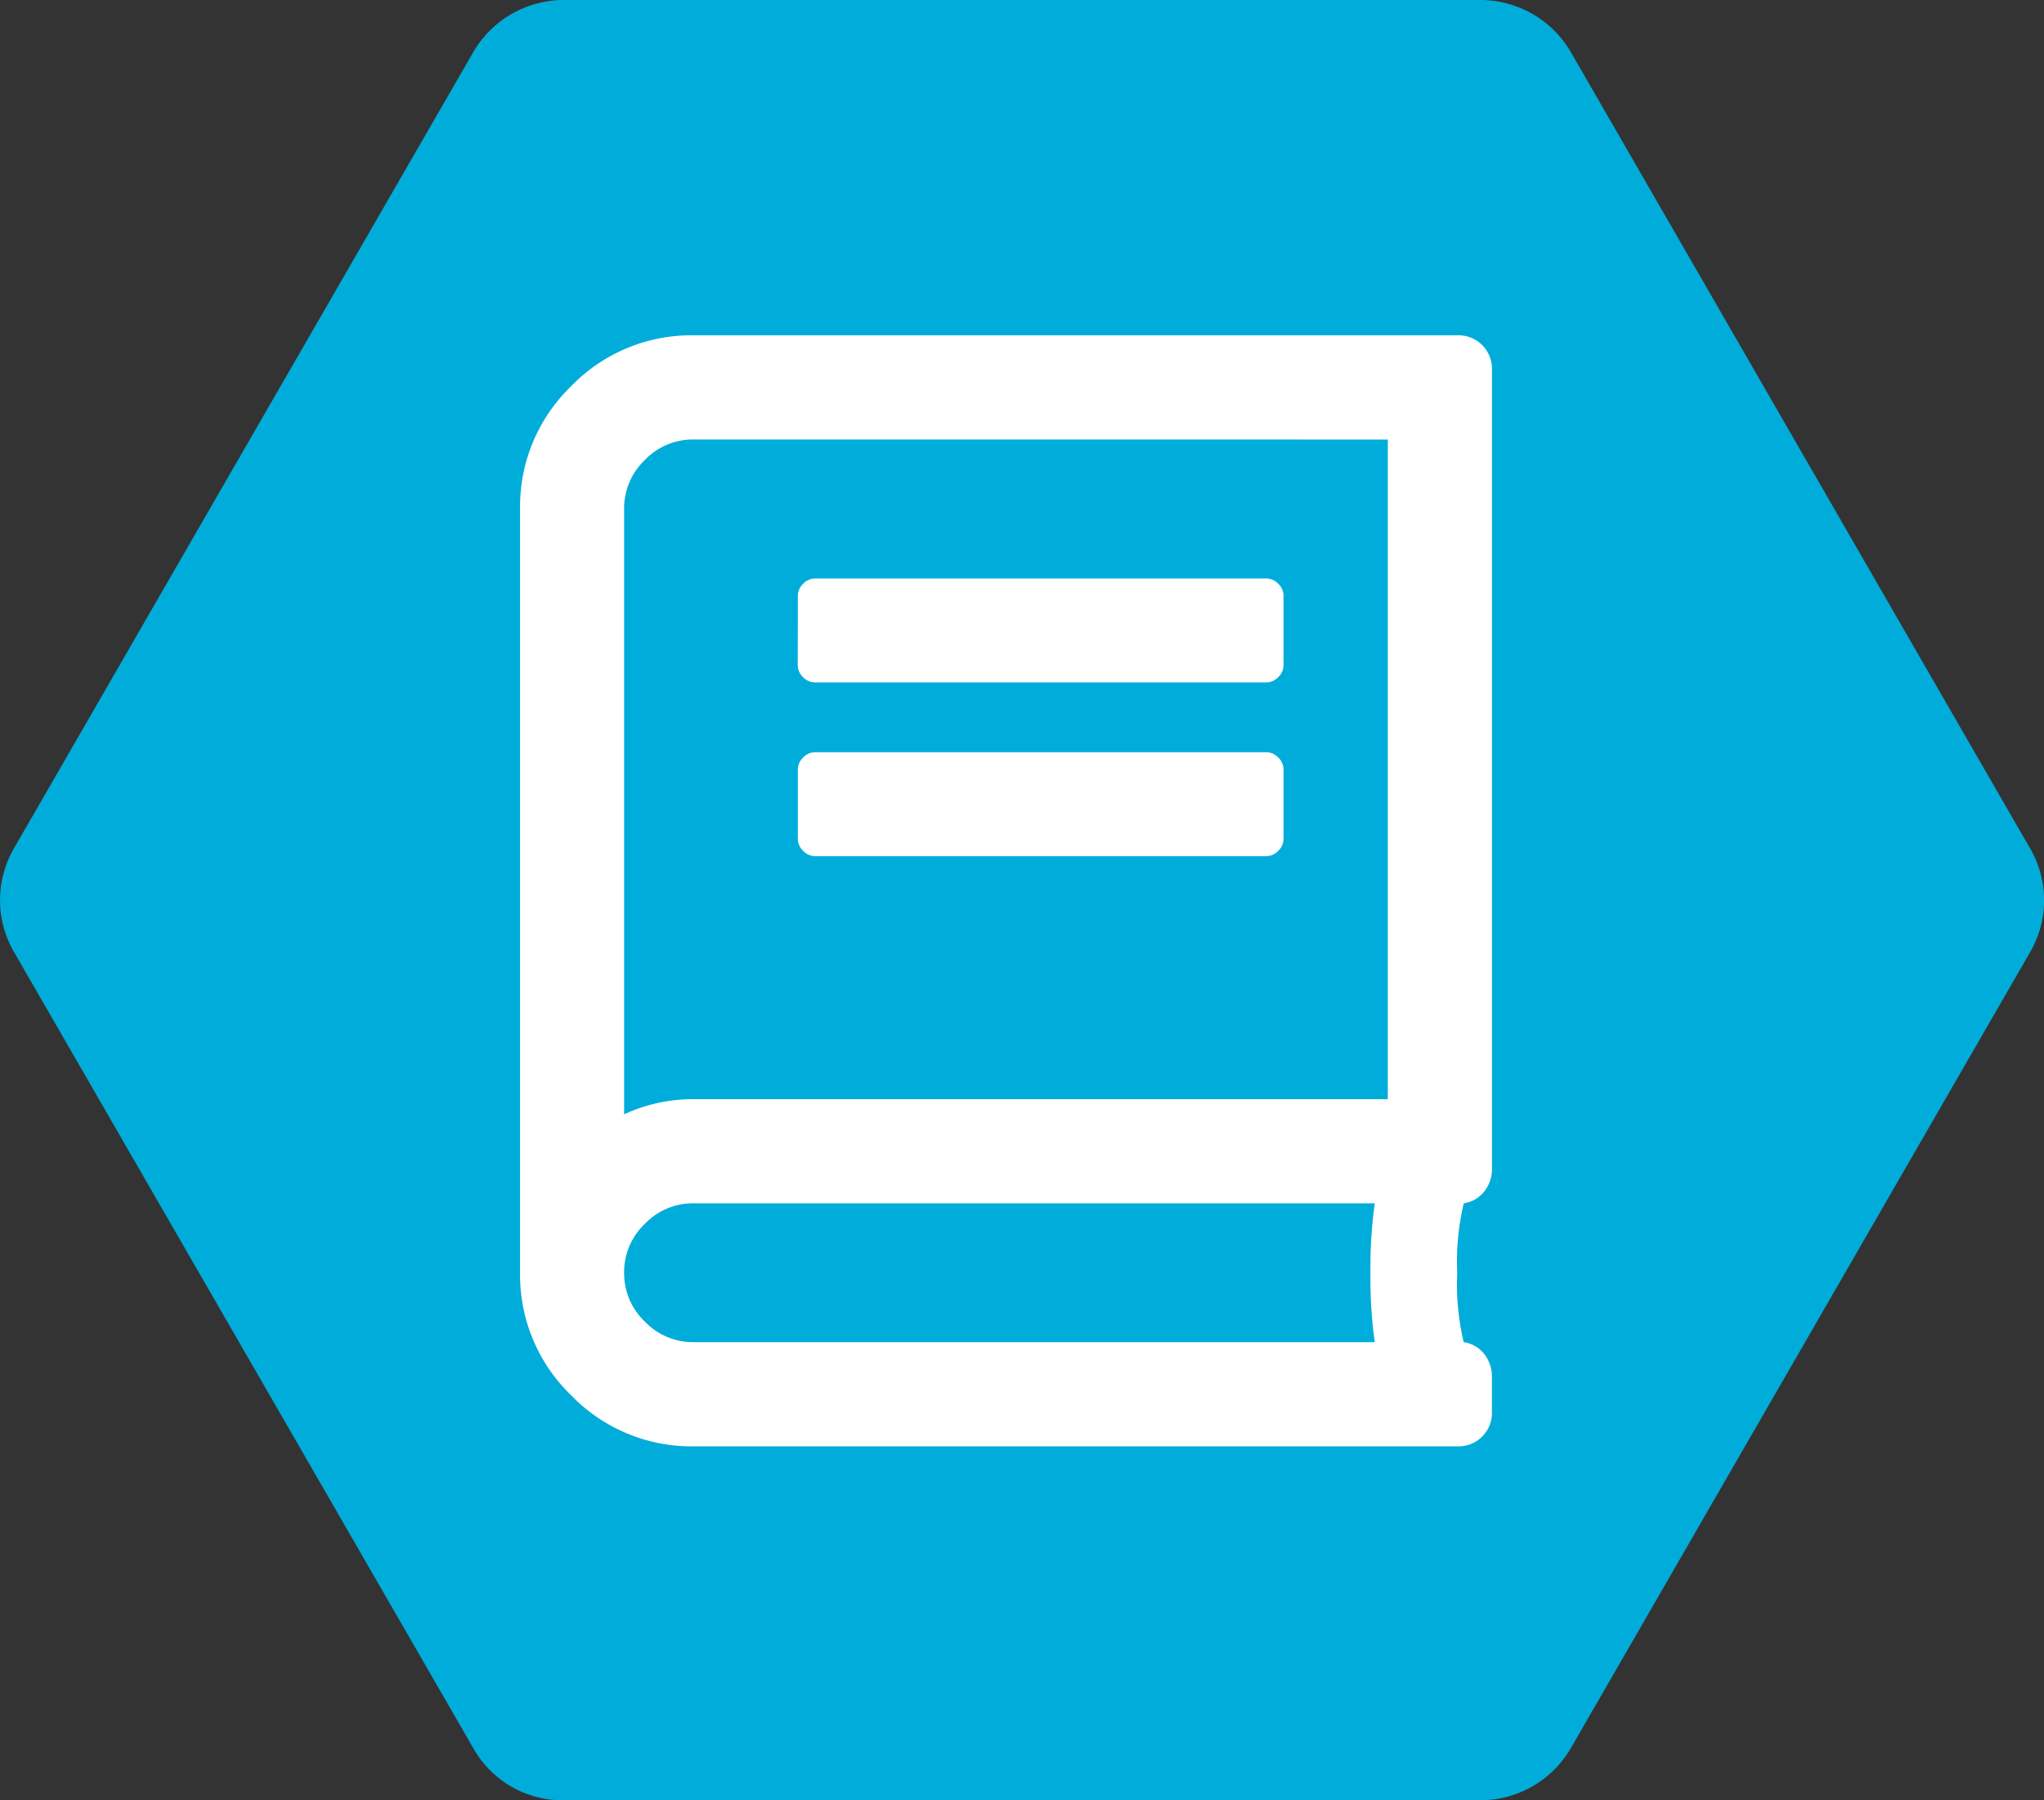
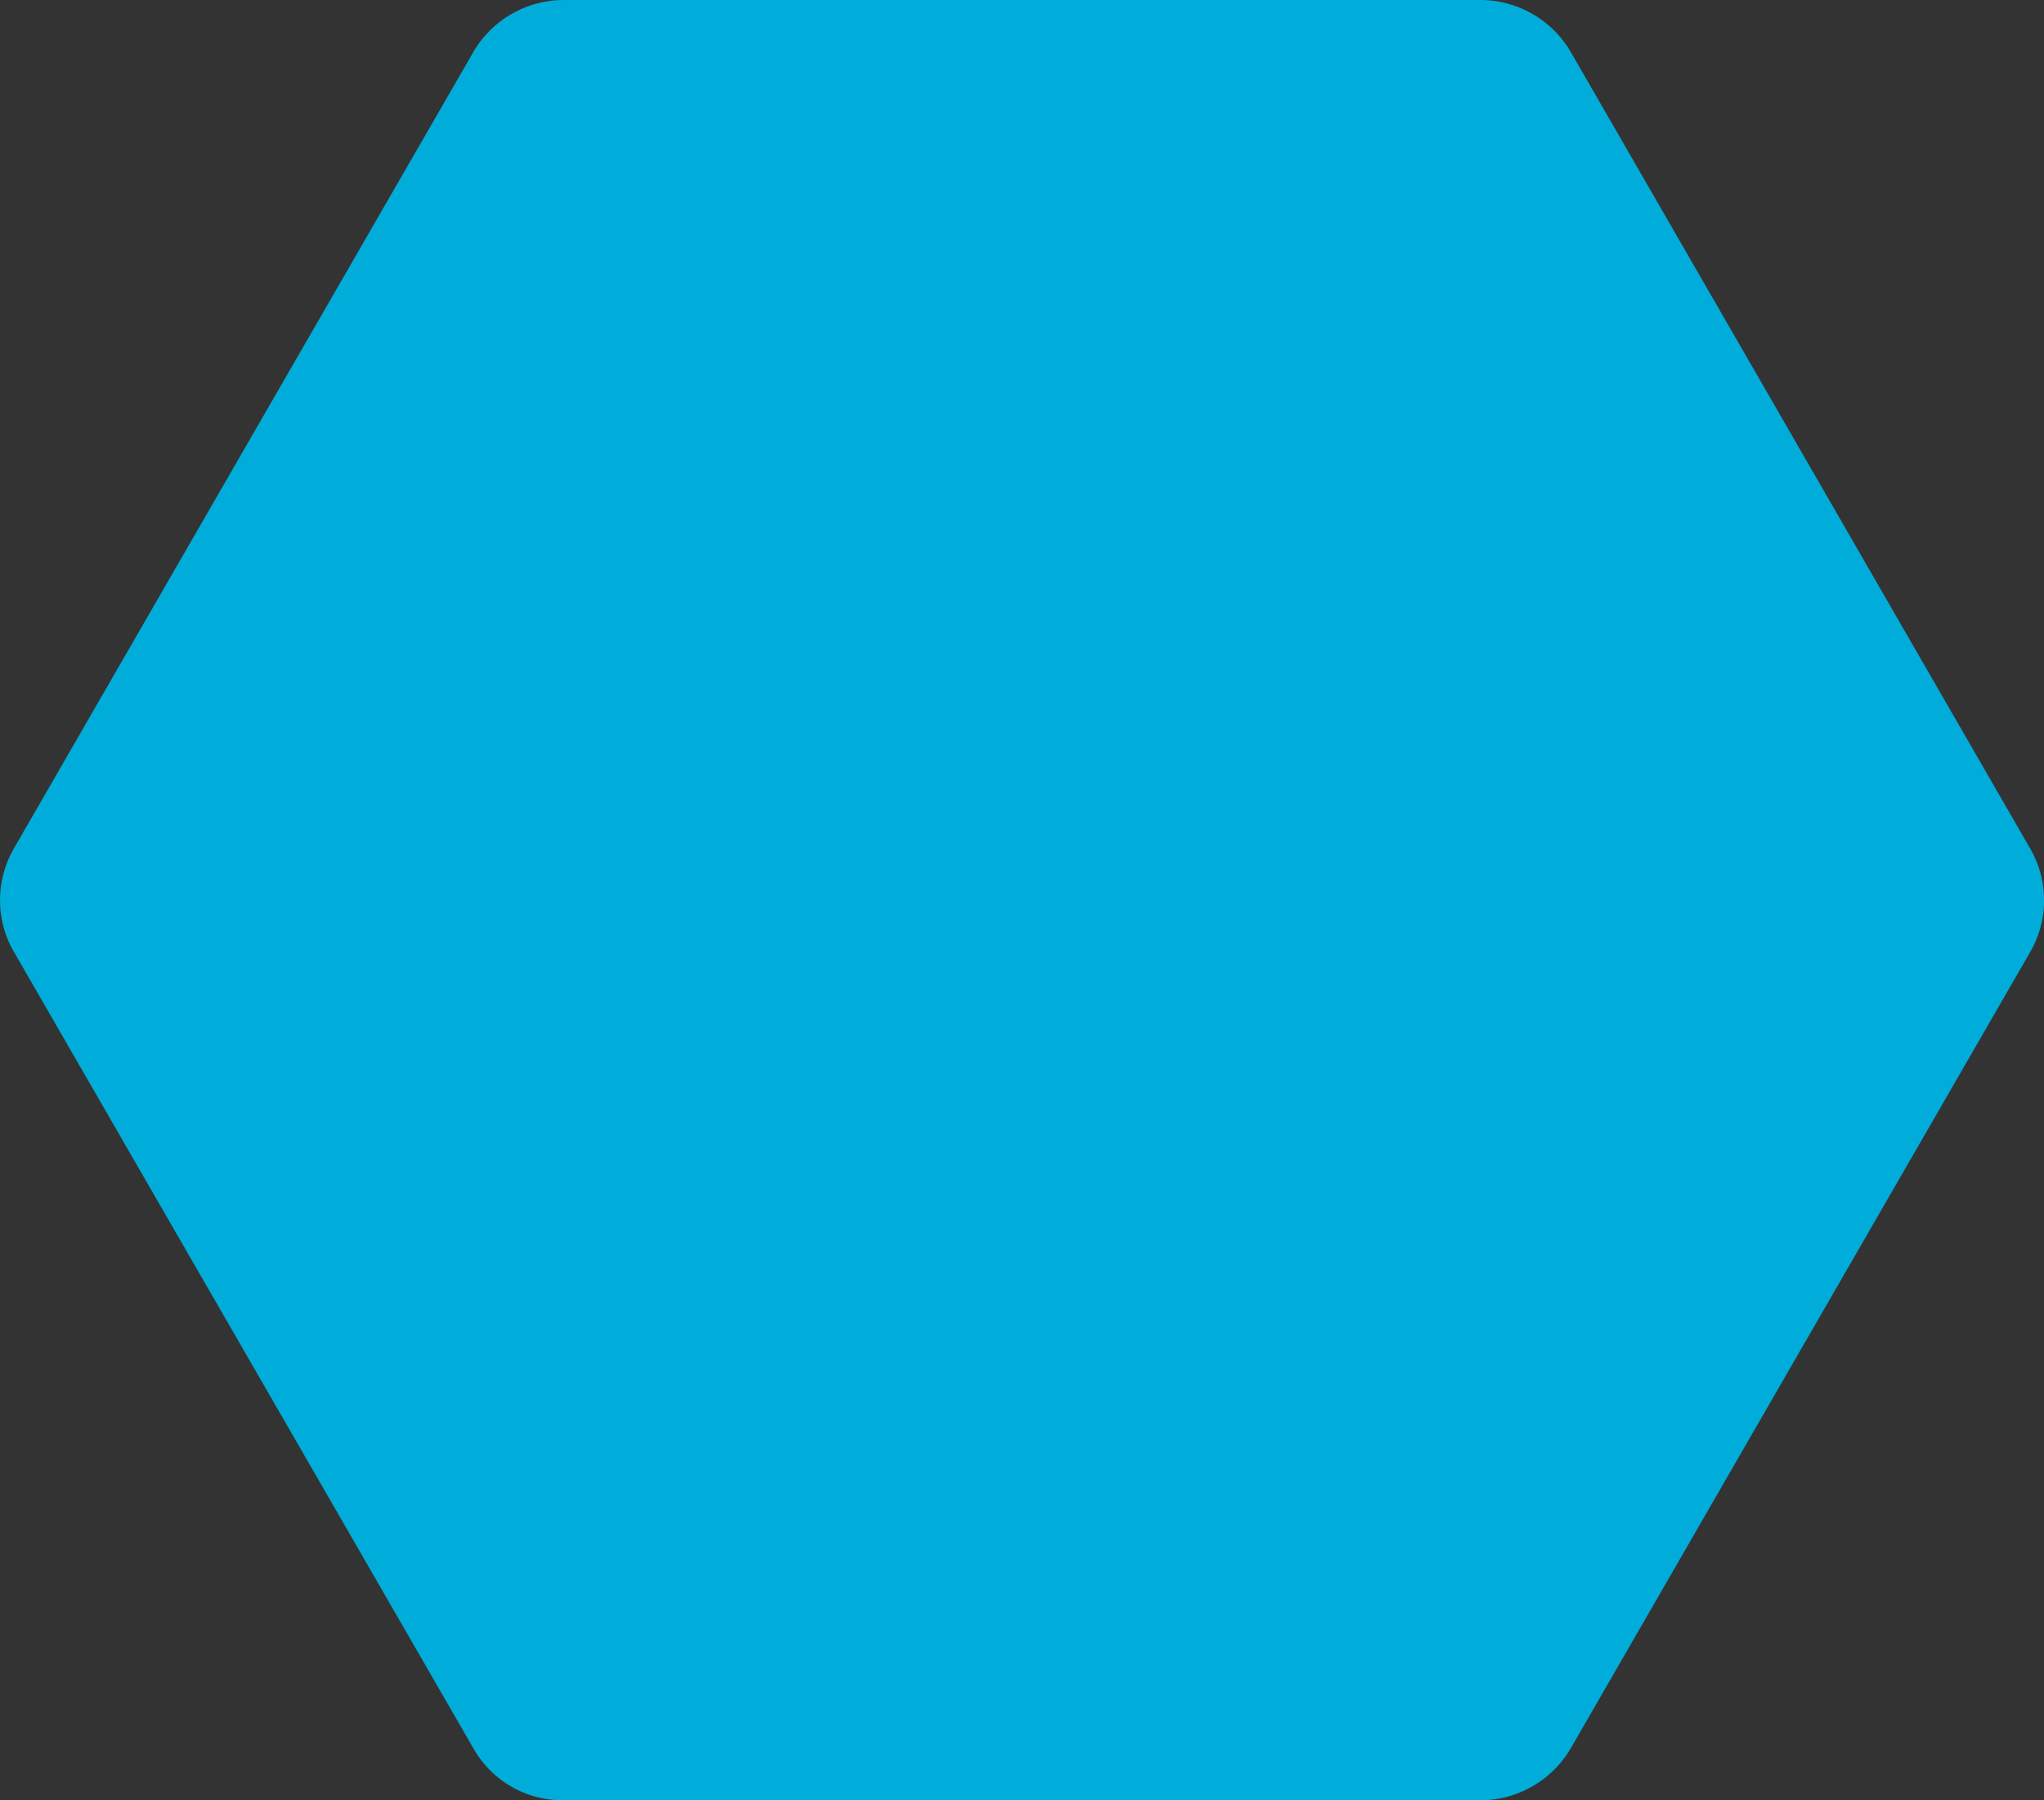
<svg xmlns="http://www.w3.org/2000/svg" viewBox="540 2372 38.646 34.029">
  <rect x="540" y="2372" width="38.646" height="34.029" fill="#333333" stroke="none" />
  <defs>
    <style>.a{fill:#00adda;}.b{fill:#fff;}</style>
  </defs>
  <g transform="translate(-2350 2651)">
    <path class="a" d="M34.029,28.032V10.664a1.982,1.982,0,0,0-.982-1.69L18,.29a1.952,1.952,0,0,0-1.965,0L.982,8.974A1.982,1.982,0,0,0,0,10.664V28.032a1.982,1.982,0,0,0,.982,1.69l15.05,8.684a1.952,1.952,0,0,0,1.965,0l15.05-8.684A1.933,1.933,0,0,0,34.029,28.032Z" transform="translate(2928.672 -279) rotate(90)" />
-     <path class="b" d="M-3.917-12.141a.314.314,0,0,0,.1.226.314.314,0,0,0,.226.1H4.942a.314.314,0,0,0,.226-.1.314.314,0,0,0,.1-.226v-1.312a.314.314,0,0,0-.1-.226.314.314,0,0,0-.226-.1H-3.589a.314.314,0,0,0-.226.1.314.314,0,0,0-.1.226ZM4.942-8.531a.314.314,0,0,0,.226-.1.314.314,0,0,0,.1-.226v-1.312a.314.314,0,0,0-.1-.226.314.314,0,0,0-.226-.1H-3.589a.314.314,0,0,0-.226.1.314.314,0,0,0-.1.226v1.312a.314.314,0,0,0,.1.226.314.314,0,0,0,.226.1ZM8.675-1.969a.6.6,0,0,0,.39-.226.681.681,0,0,0,.144-.431V-17.719a.639.639,0,0,0-.185-.472.639.639,0,0,0-.472-.185H-5.886a3.16,3.16,0,0,0-2.317.964,3.16,3.16,0,0,0-.964,2.317V-.656A3.16,3.16,0,0,0-8.2,1.661a3.16,3.16,0,0,0,2.317.964H8.552a.632.632,0,0,0,.656-.656V1.312A.681.681,0,0,0,9.064.882a.6.6,0,0,0-.39-.226A4.735,4.735,0,0,1,8.552-.656,4.735,4.735,0,0,1,8.675-1.969Zm-1.682,0A8.832,8.832,0,0,0,6.911-.656,8.832,8.832,0,0,0,6.993.656H-5.886a1.261,1.261,0,0,1-.923-.39A1.261,1.261,0,0,1-7.2-.656a1.261,1.261,0,0,1,.39-.923,1.261,1.261,0,0,1,.923-.39Zm.246-14.437V-3.937H-5.886A3.066,3.066,0,0,0-7.2-3.65V-15.094a1.261,1.261,0,0,1,.39-.923,1.261,1.261,0,0,1,.923-.39Z" transform="translate(2909 -254.286)" />
  </g>
</svg>